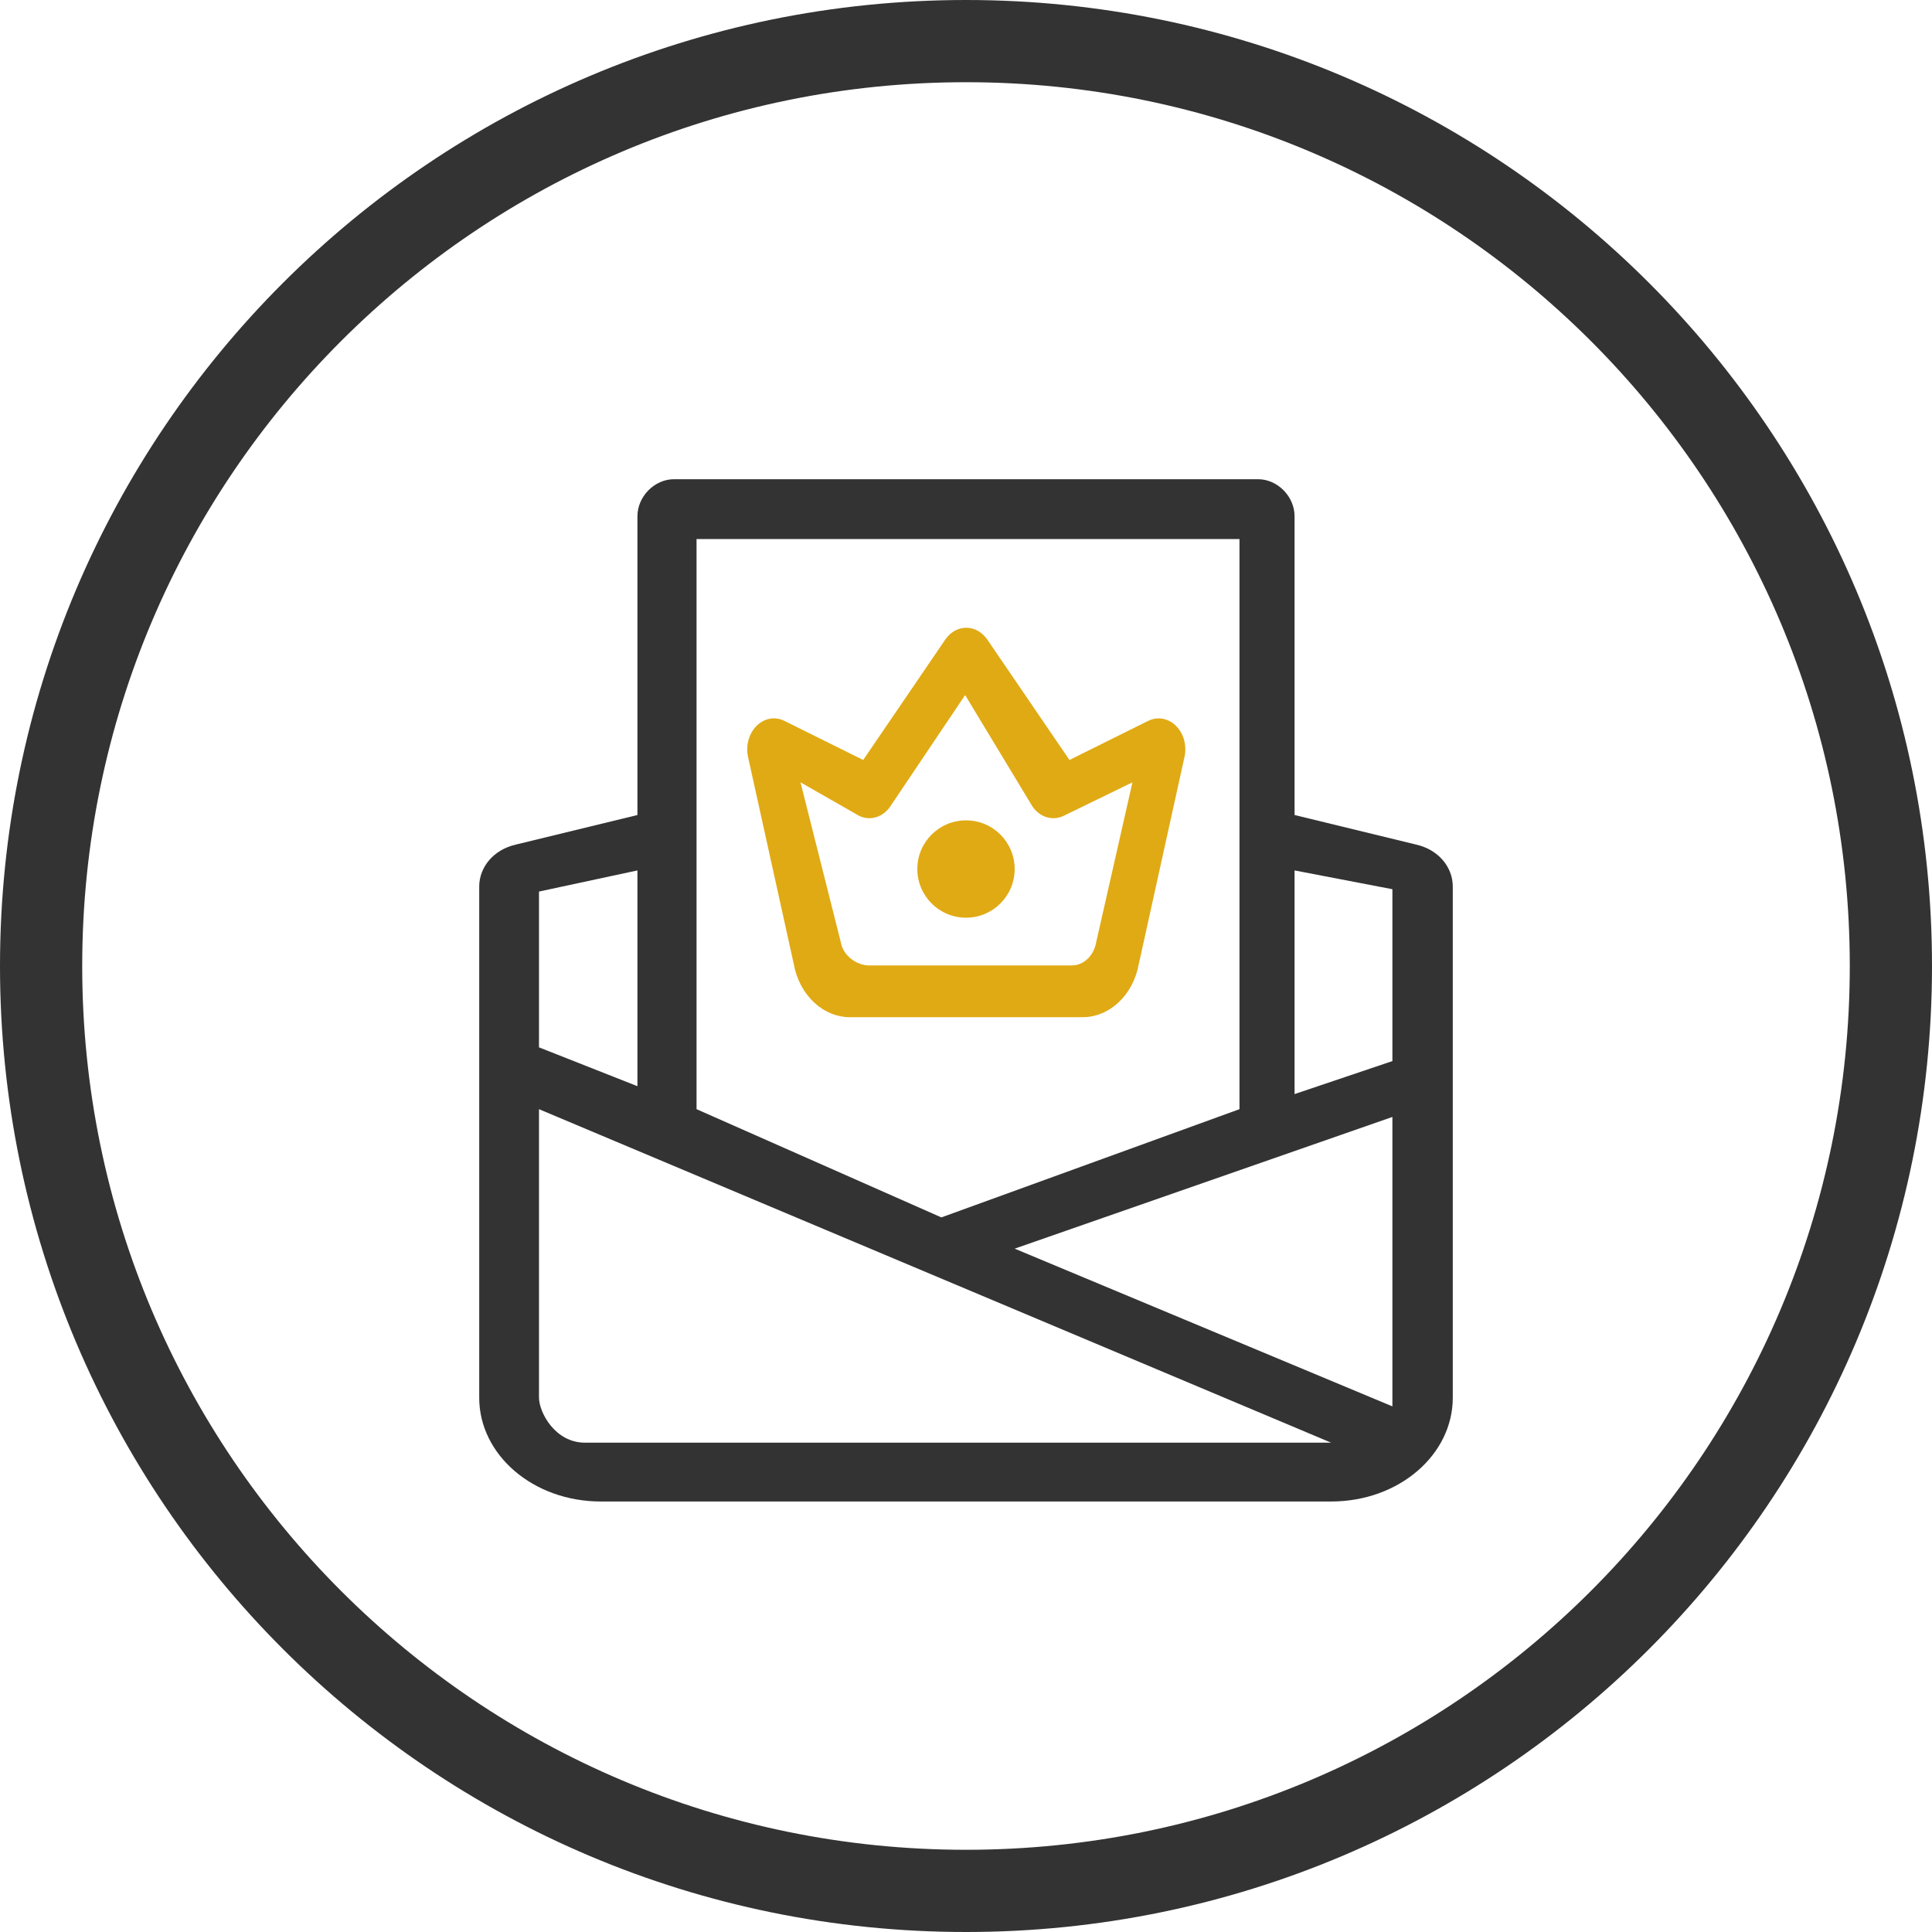
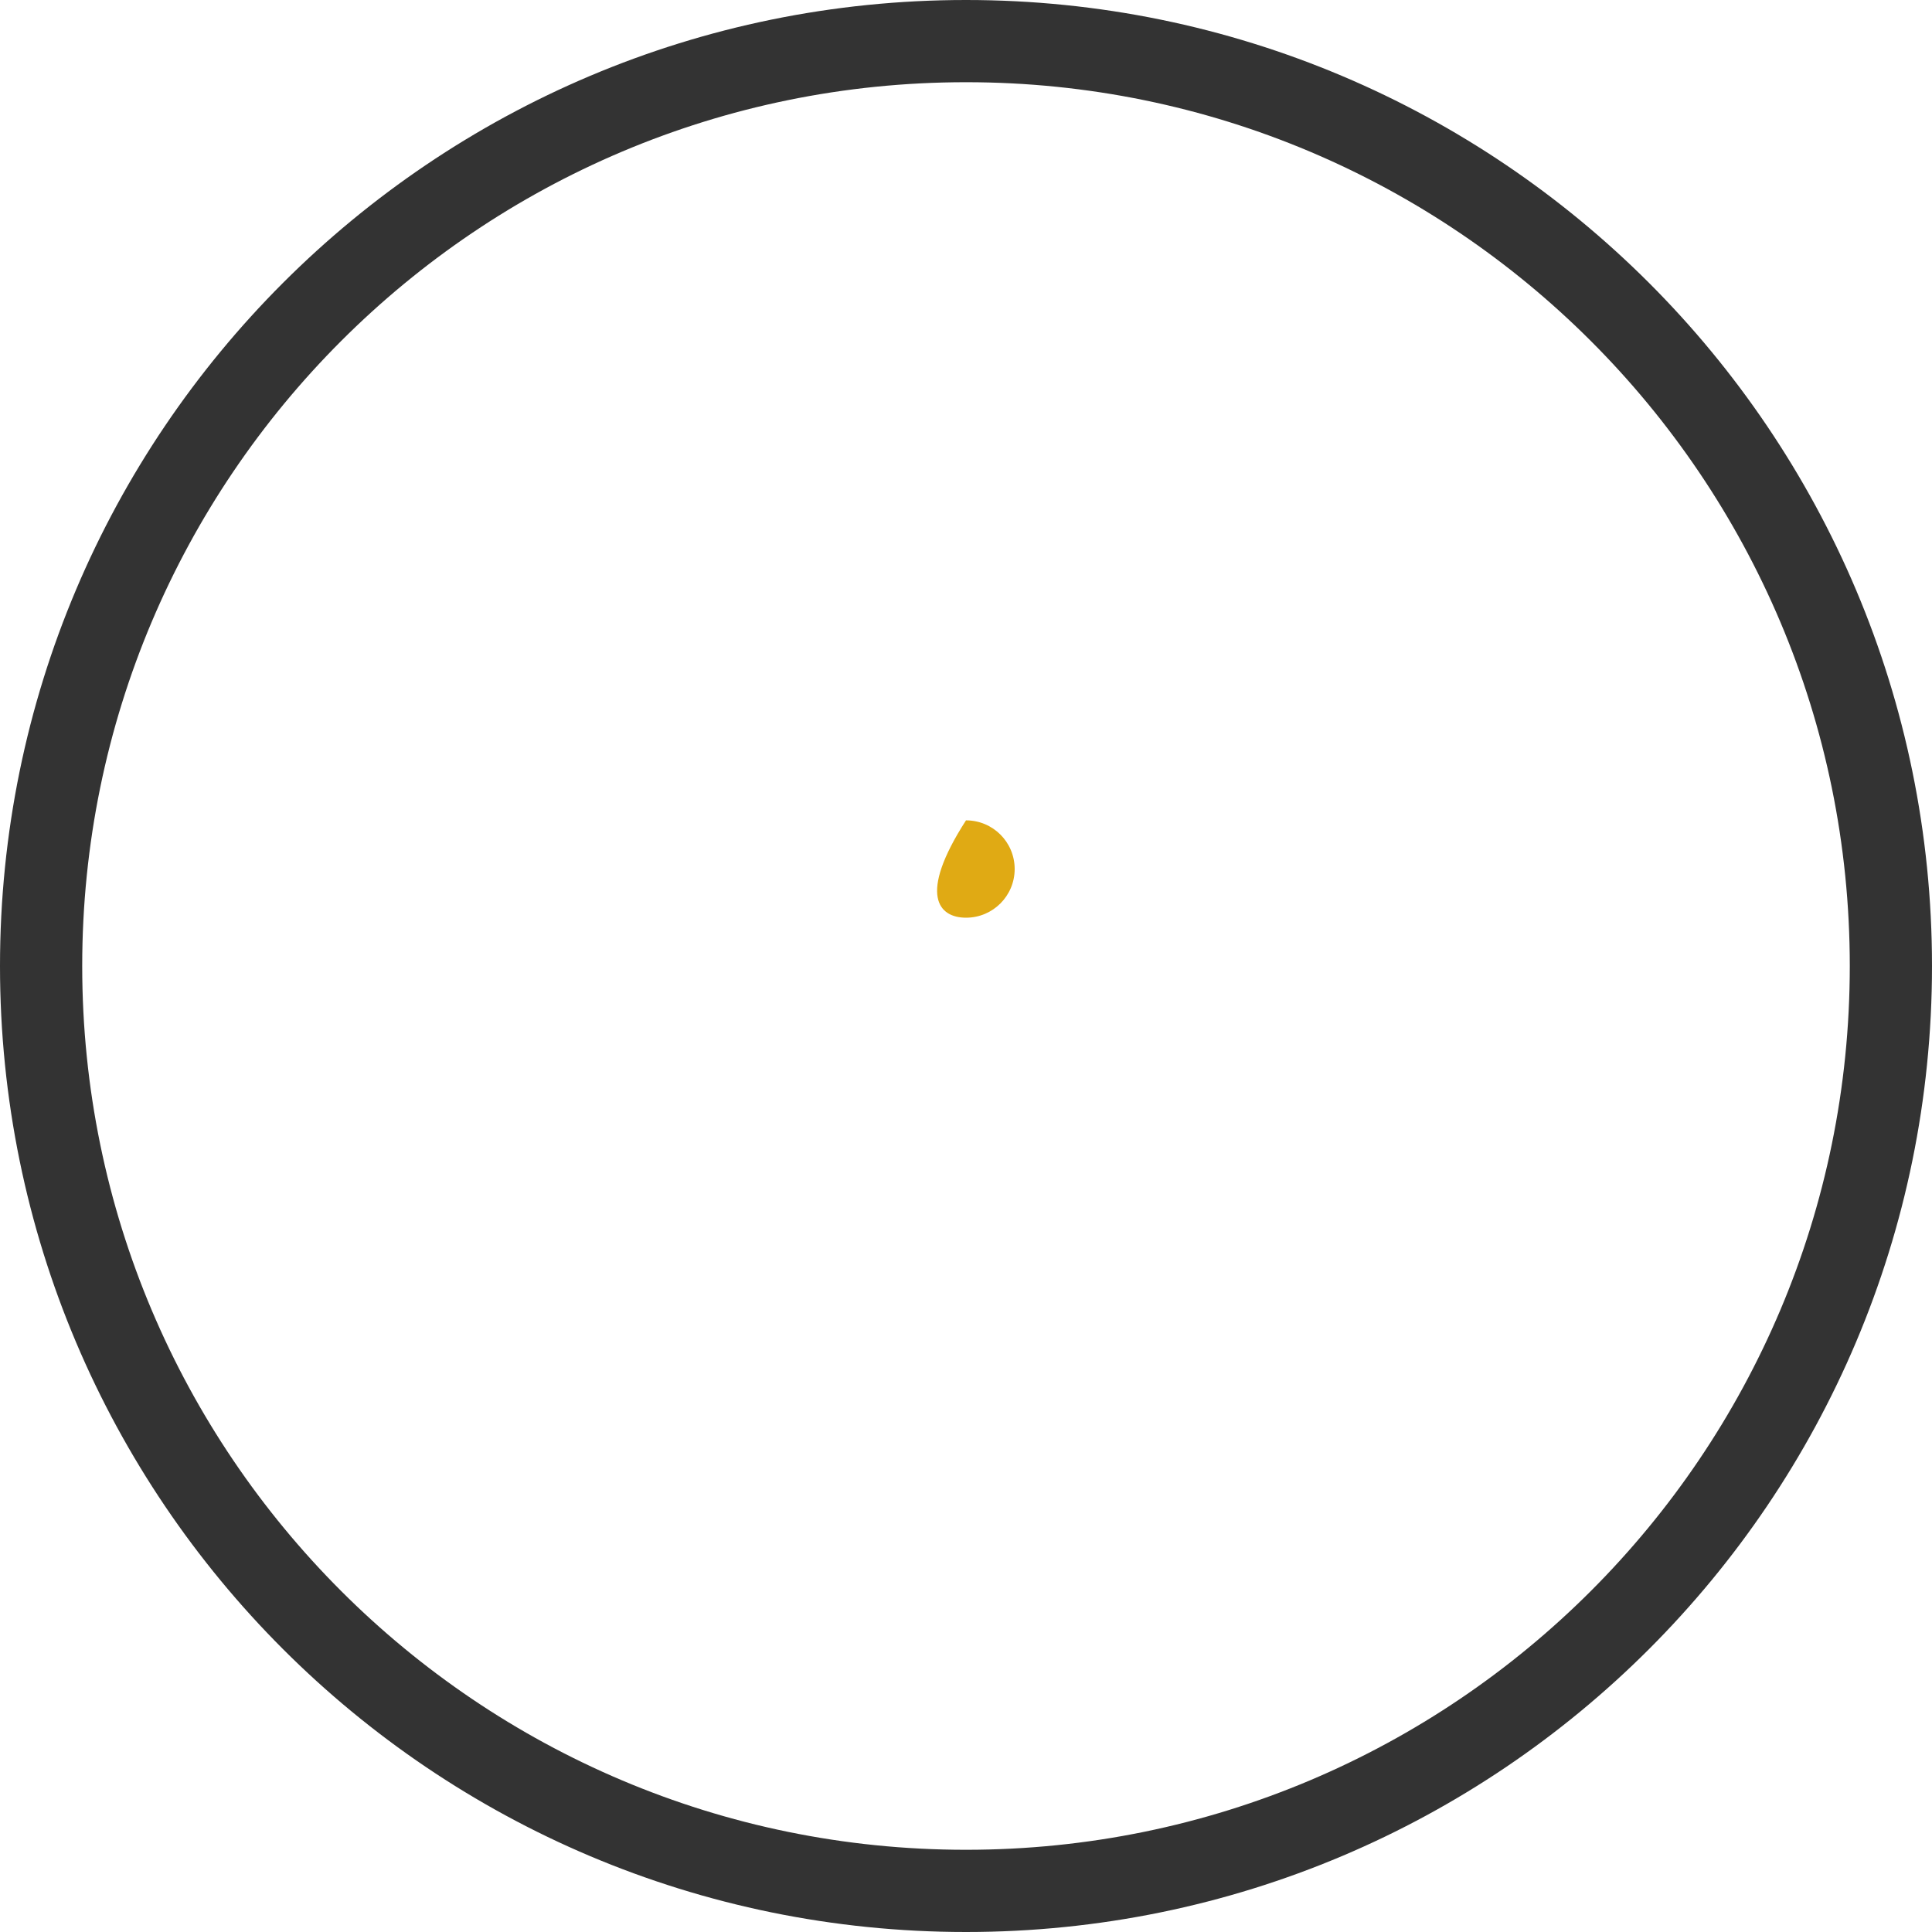
<svg xmlns="http://www.w3.org/2000/svg" width="47px" height="47px" viewBox="0 0 47 47" version="1.1">
  <title>Group 9</title>
  <g id="Page-1" stroke="none" stroke-width="1" fill="none" fill-rule="evenodd">
    <g id="benefits-review-polaris" transform="translate(-1105, -1877)">
      <g id="Group-58-Copy-3" transform="translate(1038, 1868)">
        <g id="Group-9" transform="translate(68, 10)">
-           <path d="M30.493,18.827 L30.493,11.558 C30.493,11.079 30.079,10.658 29.605,10.658 L15.395,10.658 C14.922,10.658 14.507,11.079 14.507,11.558 L14.507,18.827 L11.546,19.547 C11.014,19.668 10.658,20.088 10.658,20.569 L10.658,33.003 C10.658,34.385 11.962,35.527 13.618,35.527 L31.382,35.527 C33.039,35.527 34.342,34.385 34.342,33.003 L34.342,20.569 C34.342,20.088 33.987,19.668 33.454,19.547 L30.493,18.827 Z M23.684,29.376 L32.873,26.172 L32.873,33.213 L23.684,29.376 Z M32.873,24.813 L30.493,25.616 L30.493,20.175 L32.873,20.632 L32.873,24.813 Z M15.945,12.113 L29.153,12.113 L29.153,25.983 L21.901,28.616 L15.945,25.983 L15.945,12.113 Z M14.507,25.424 L12.112,24.479 L12.112,20.689 L14.507,20.175 L14.507,25.424 Z M12.112,25.983 L31.382,34.096 L13.23,34.096 C12.502,34.096 12.112,33.357 12.112,32.997 L12.112,25.983 Z" id="Fill-1" fill="#333333" />
-           <path d="M21.997,14.557 C22.22,14.232 22.629,14.176 22.91,14.434 C22.95,14.471 22.986,14.512 23.017,14.557 L25.017,17.488 L26.929,16.538 C27.258,16.372 27.642,16.551 27.784,16.934 C27.836,17.076 27.849,17.234 27.822,17.384 L26.705,22.447 C26.57,23.203 25.996,23.746 25.331,23.746 L19.684,23.746 C19.017,23.746 18.444,23.203 18.309,22.447 L17.191,17.384 C17.119,16.976 17.344,16.577 17.697,16.491 C17.827,16.459 17.964,16.476 18.085,16.538 L19.999,17.488 L21.997,14.557 Z M20.658,18.618 C20.476,18.886 20.161,18.978 19.893,18.843 L18.474,18.032 L19.456,21.927 C19.512,22.253 19.849,22.486 20.135,22.486 L25.074,22.486 C25.36,22.486 25.608,22.253 25.666,21.927 L26.549,18.032 L24.883,18.843 C24.613,18.978 24.298,18.886 24.116,18.618 L22.479,15.909 L20.658,18.618 Z" id="Fill-3" fill="#E0AA14" />
-           <path d="M22.5,21.325 C23.155,21.325 23.684,20.794 23.684,20.141 C23.684,19.486 23.155,18.957 22.5,18.957 C21.846,18.957 21.316,19.486 21.316,20.141 C21.316,20.794 21.846,21.325 22.5,21.325" id="Fill-5" fill="#E0AA14" />
+           <path d="M22.5,21.325 C23.155,21.325 23.684,20.794 23.684,20.141 C23.684,19.486 23.155,18.957 22.5,18.957 C21.316,20.794 21.846,21.325 22.5,21.325" id="Fill-5" fill="#E0AA14" />
          <path d="M22.5,45 C34.927,45 45,34.926 45,22.5 C45,10.074 34.927,0 22.5,0 C10.074,0 0,10.074 0,22.5 C0,34.926 10.074,45 22.5,45 Z" id="Stroke-7" stroke="#333333" stroke-width="2" />
        </g>
      </g>
    </g>
  </g>
</svg>